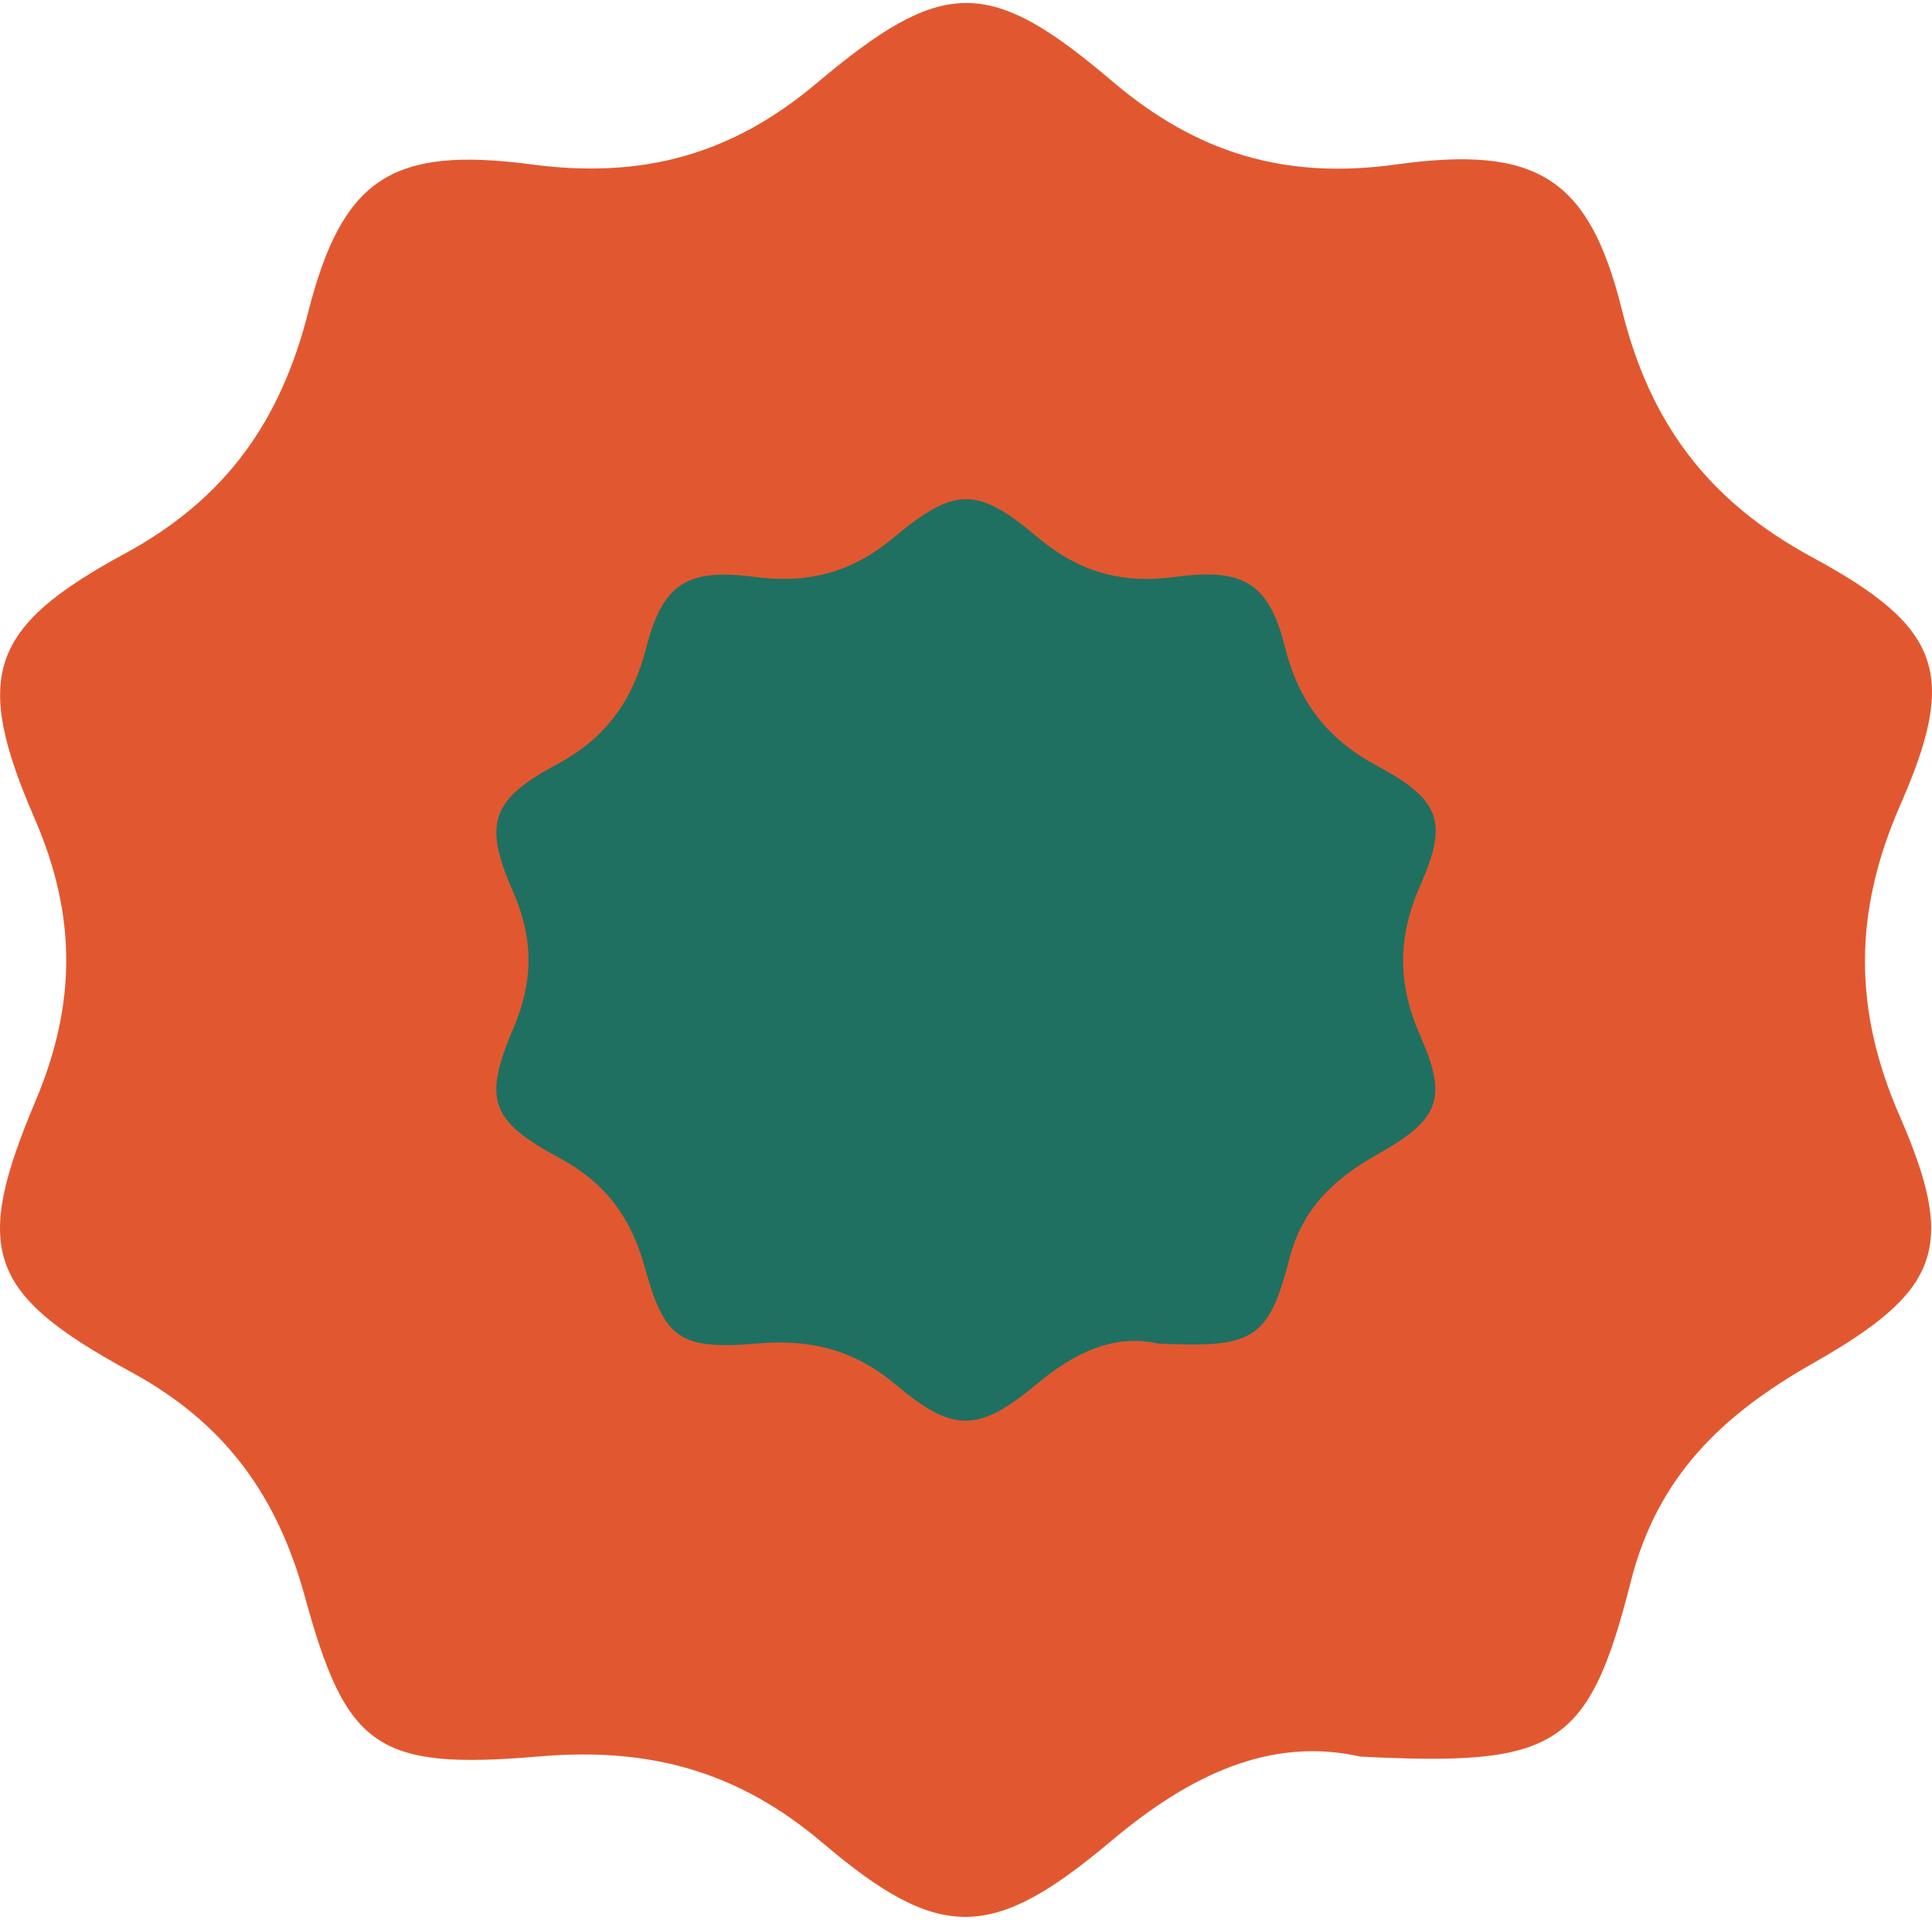
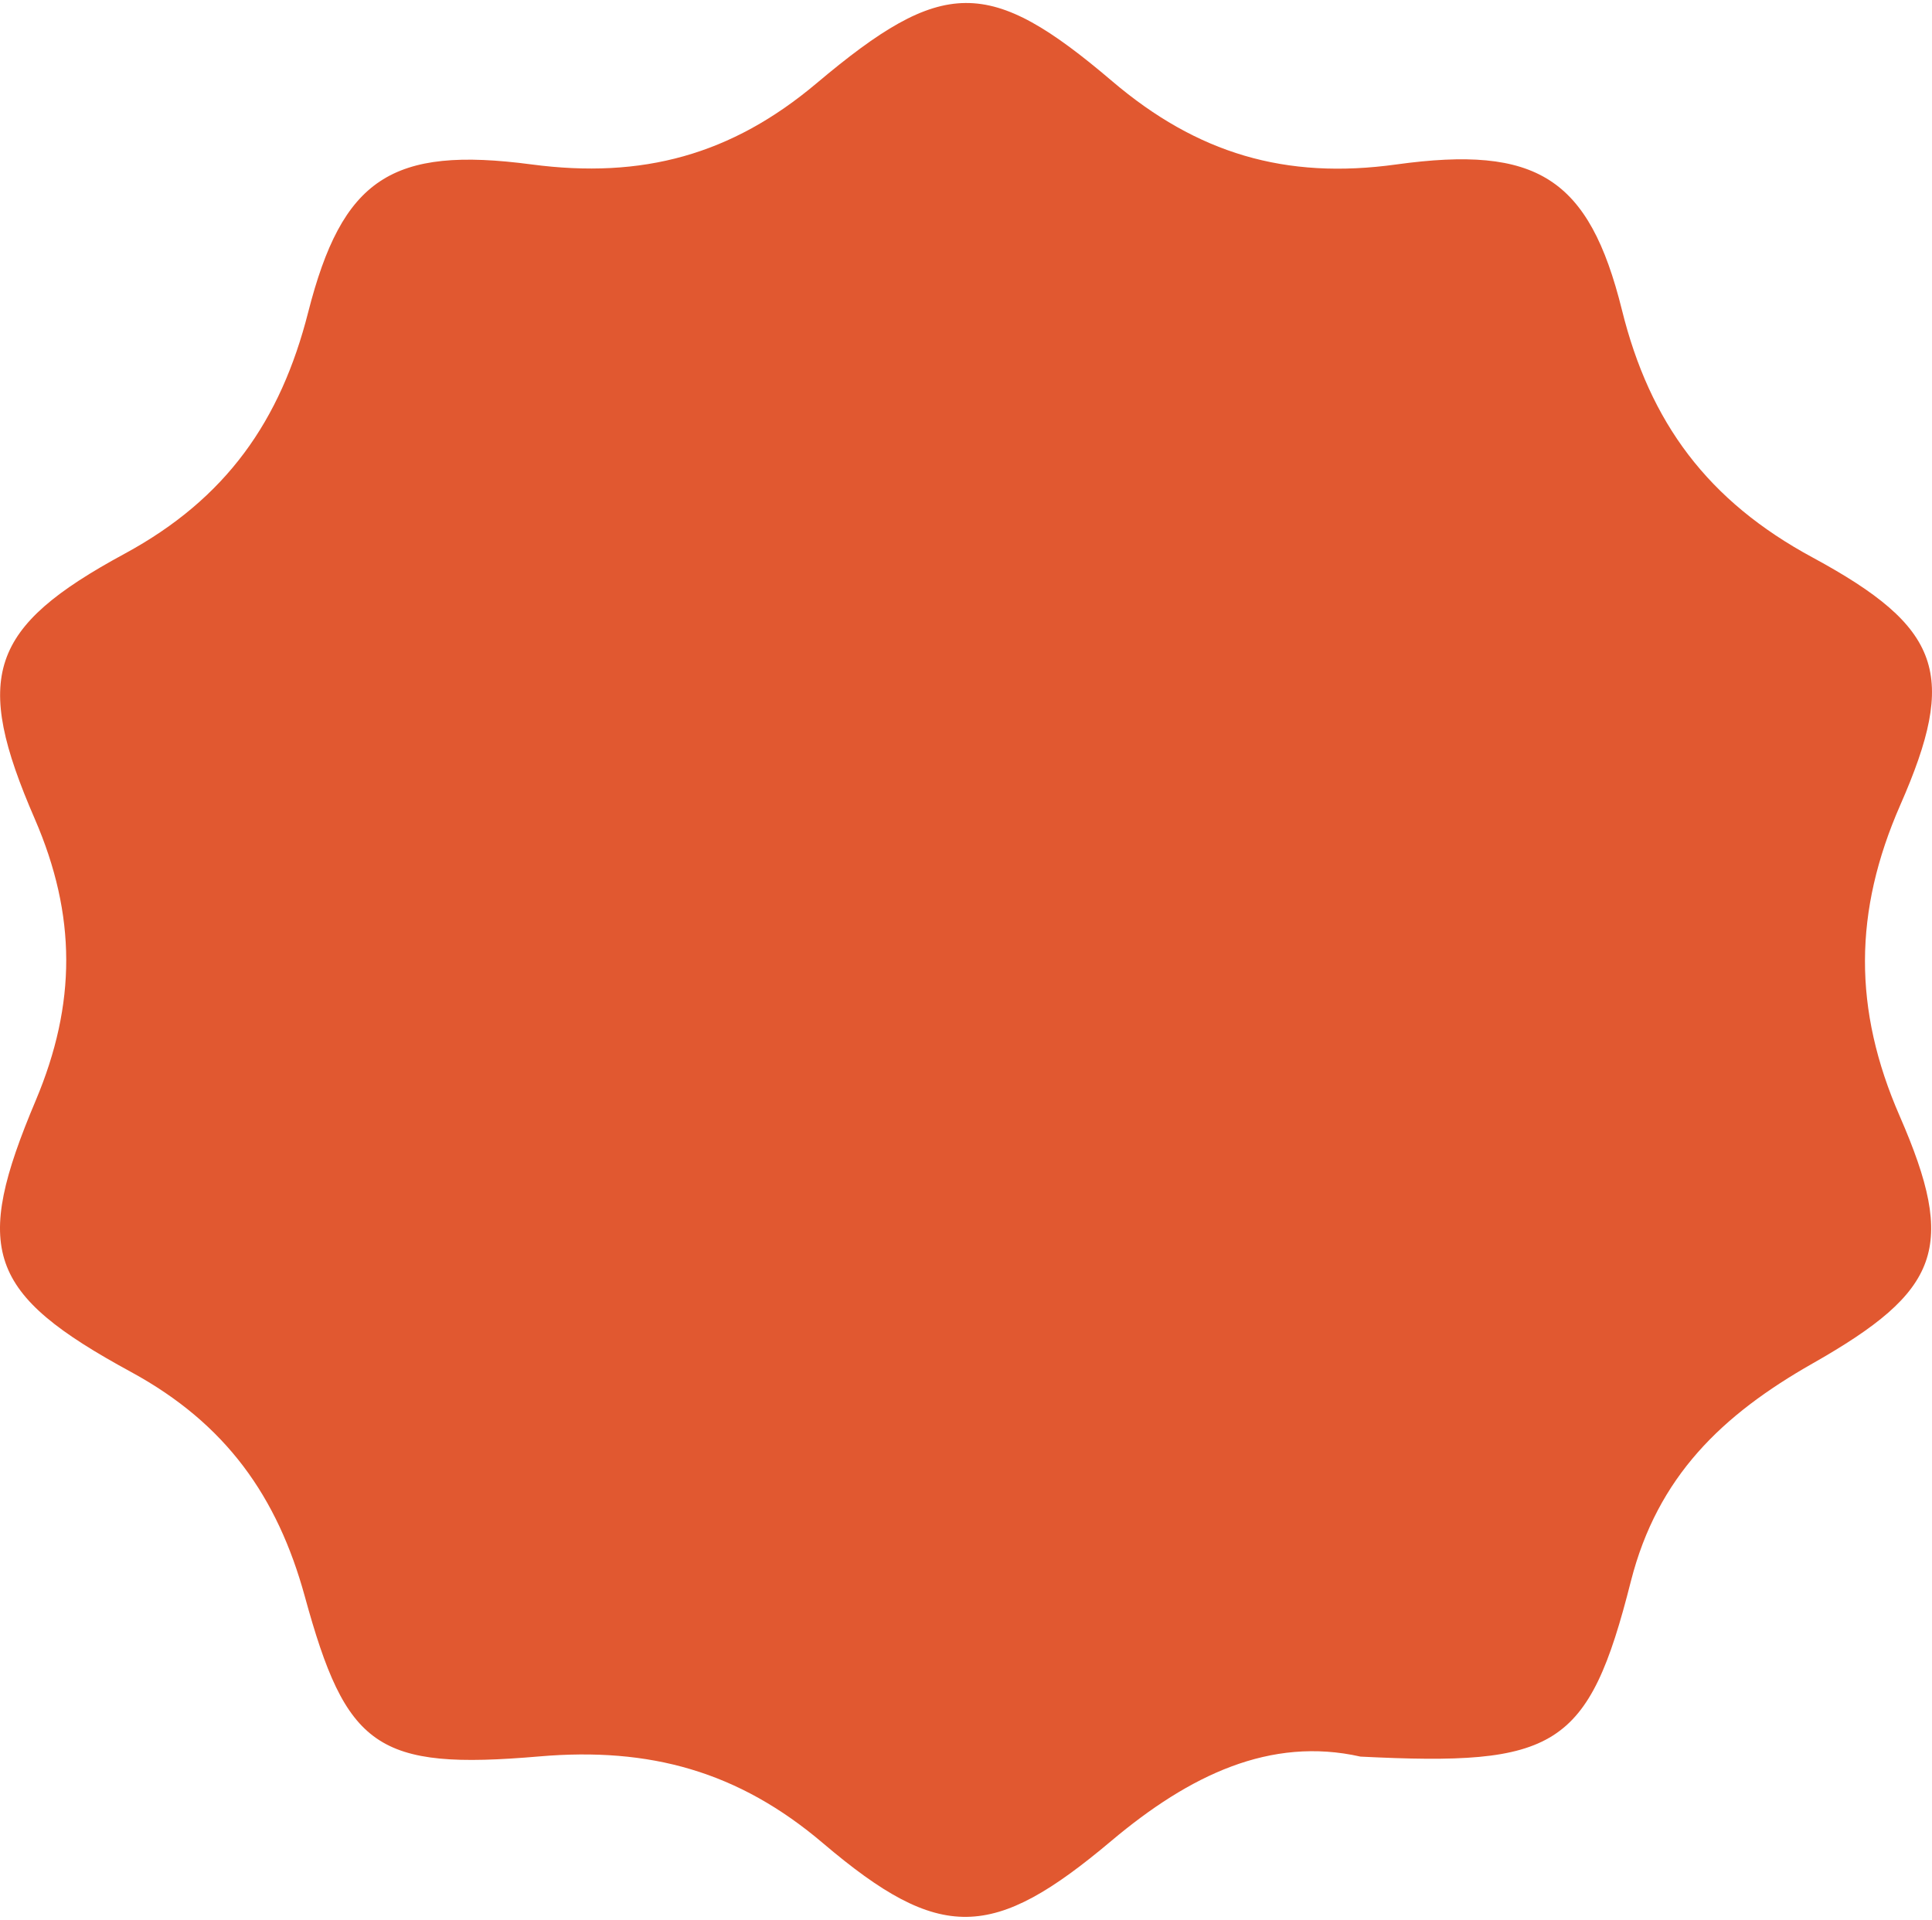
<svg xmlns="http://www.w3.org/2000/svg" width="165" height="164" viewBox="0 0 165 164" fill="none">
  <path d="M116.193 150.053C108.496 148.315 101.582 151.639 94.924 157.241C84.792 165.78 80.314 165.965 70.301 157.461C63.064 151.302 55.486 149.226 46.069 150.036C32.14 151.234 29.569 149.277 26.027 136.351C23.694 127.864 19.317 121.62 11.195 117.199C-1.151 110.483 -2.343 106.788 3.055 93.997C6.529 85.746 6.546 78.203 2.97 69.951C-2.309 57.785 -0.981 53.6 10.633 47.306C19.352 42.582 23.966 35.916 26.316 26.686C29.228 15.262 33.417 12.461 45.405 14.047C54.856 15.296 62.468 13.238 69.739 7.112C80.535 -1.983 84.469 -2.017 94.992 6.943C102.23 13.102 109.773 15.364 119.258 14.047C131.246 12.394 135.708 15.161 138.517 26.467C140.901 36.102 145.84 42.784 154.814 47.627C165.865 53.617 167.194 57.6 162.289 68.77C158.305 77.865 158.254 86.201 162.238 95.33C167.143 106.585 165.729 110.264 154.797 116.473C147.083 120.861 141.566 126.109 139.284 135.069C135.657 149.412 132.864 150.88 116.193 150.053Z" fill="#E15830" />
-   <path d="M98.883 114.767C95.14 113.93 91.779 115.53 88.541 118.228C83.615 122.339 81.437 122.428 76.568 118.333C73.049 115.368 69.365 114.369 64.786 114.759C58.013 115.335 56.763 114.393 55.041 108.17C53.906 104.083 51.778 101.077 47.829 98.948C41.826 95.715 41.246 93.935 43.871 87.777C45.56 83.804 45.568 80.172 43.83 76.199C41.263 70.341 41.908 68.326 47.556 65.296C51.795 63.021 54.039 59.812 55.181 55.368C56.597 49.867 58.634 48.519 64.463 49.282C69.058 49.884 72.76 48.892 76.295 45.943C81.545 41.564 83.457 41.548 88.574 45.862C92.093 48.828 95.761 49.916 100.373 49.282C106.202 48.486 108.372 49.819 109.738 55.262C110.897 59.901 113.298 63.119 117.662 65.45C123.036 68.335 123.681 70.252 121.297 75.63C119.359 80.01 119.334 84.023 121.272 88.419C123.657 93.838 122.969 95.609 117.654 98.599C113.903 100.711 111.22 103.238 110.11 107.552C108.347 114.458 106.989 115.165 98.883 114.767Z" fill="#1F7061" />
</svg>